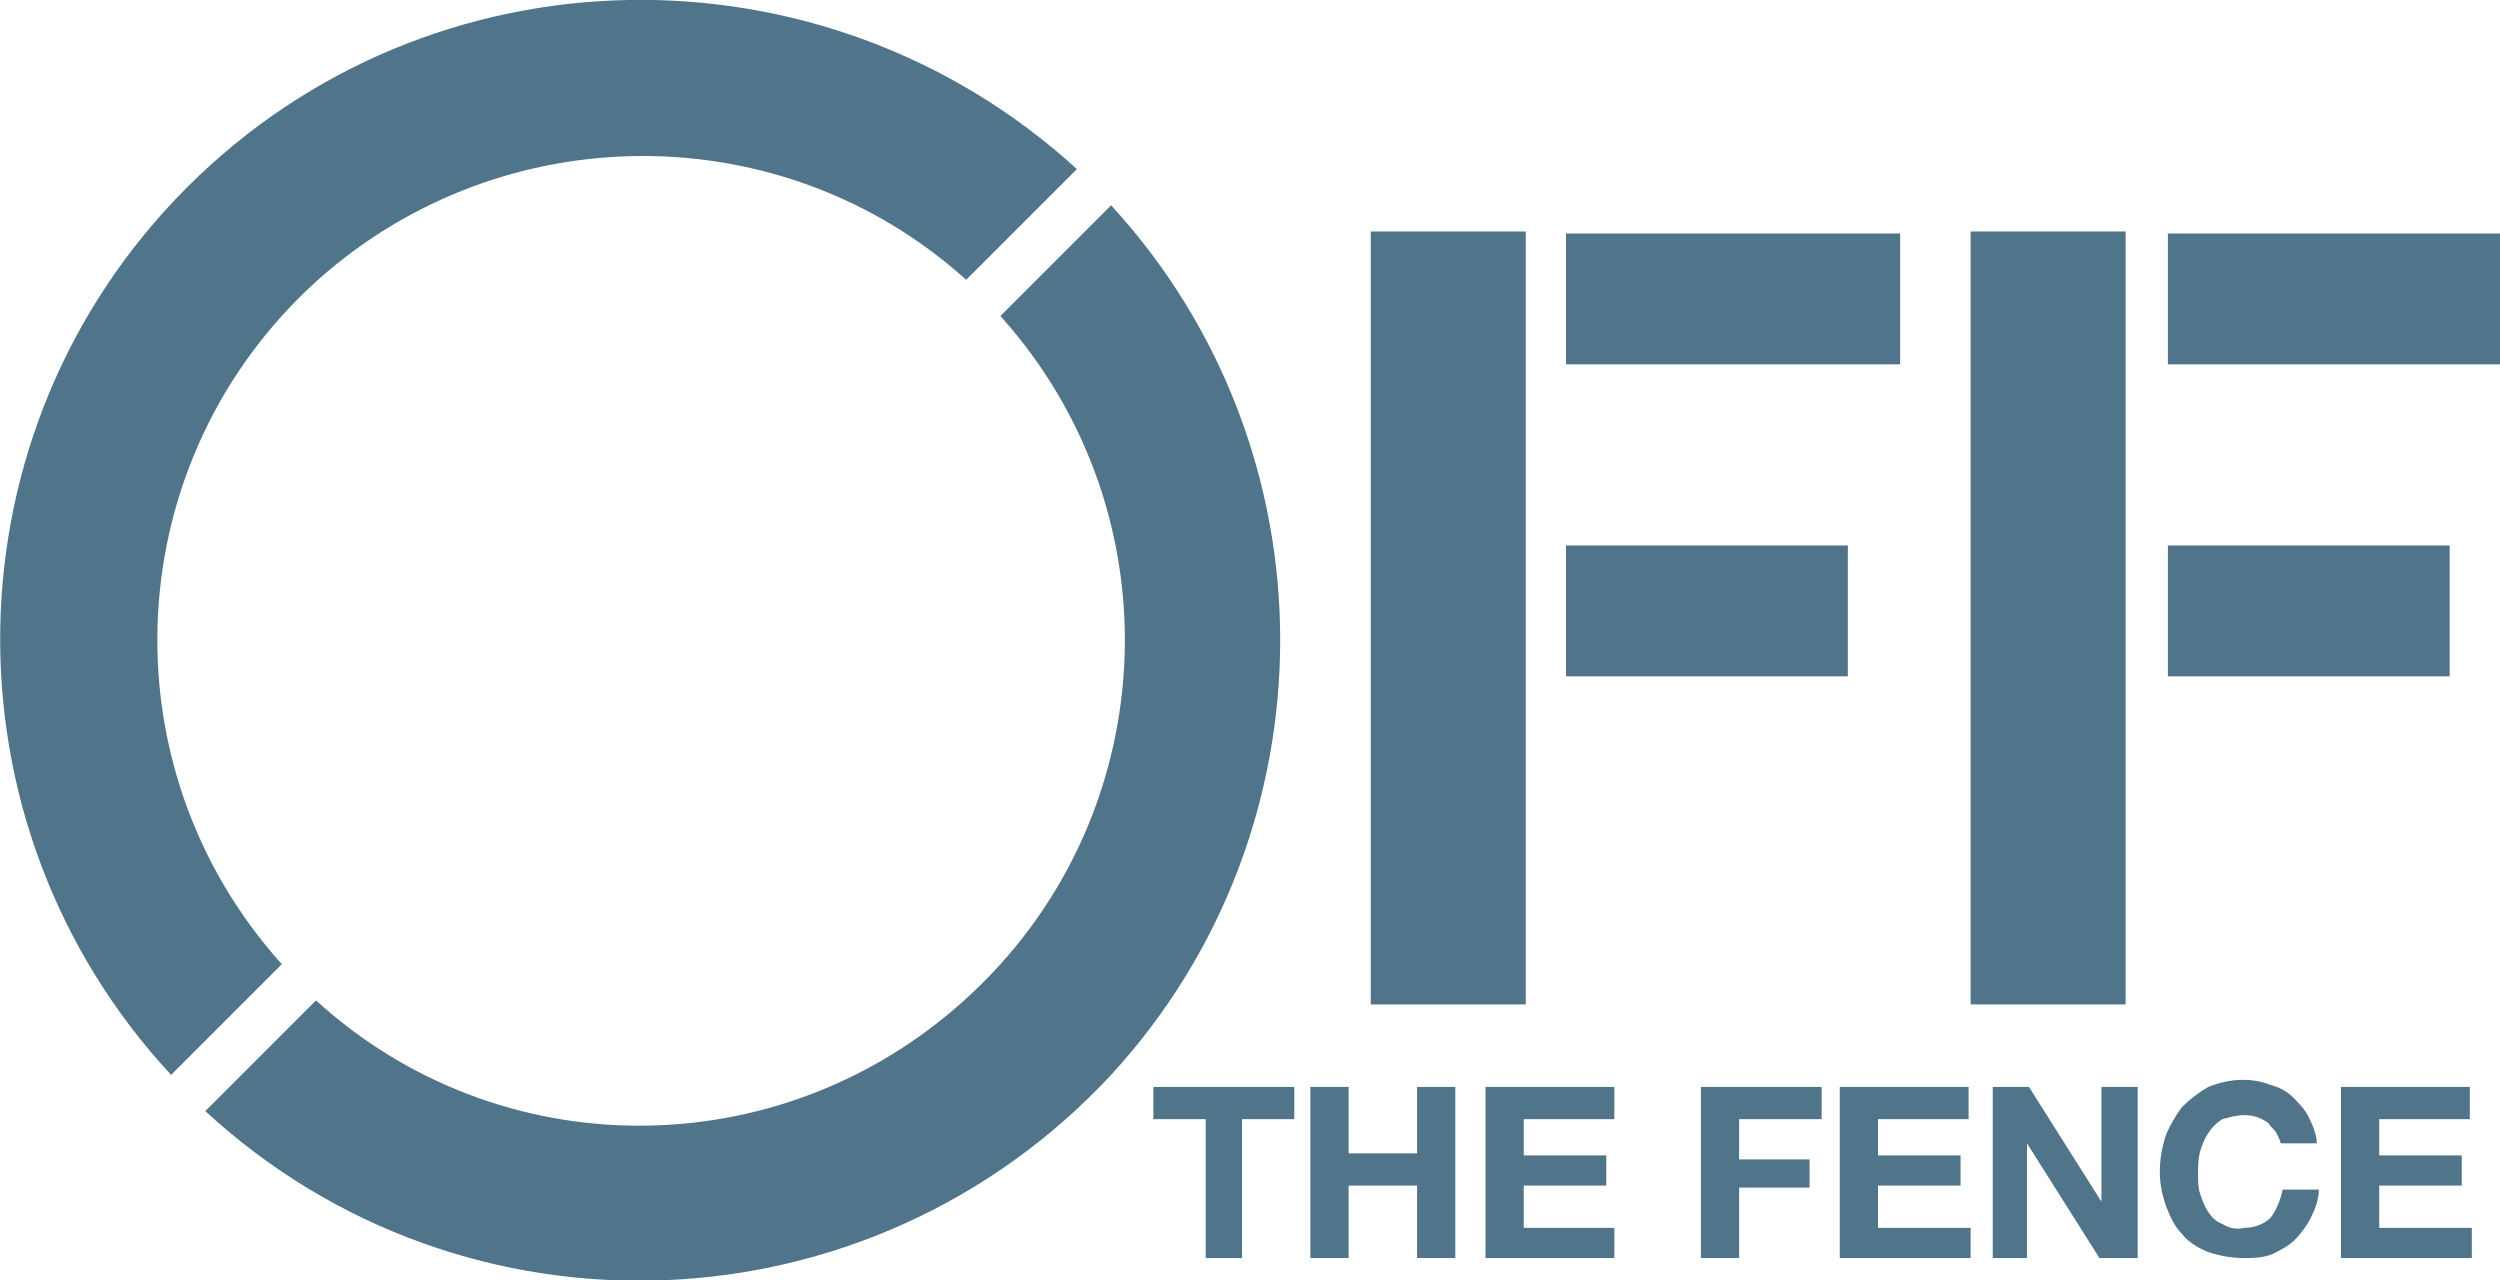
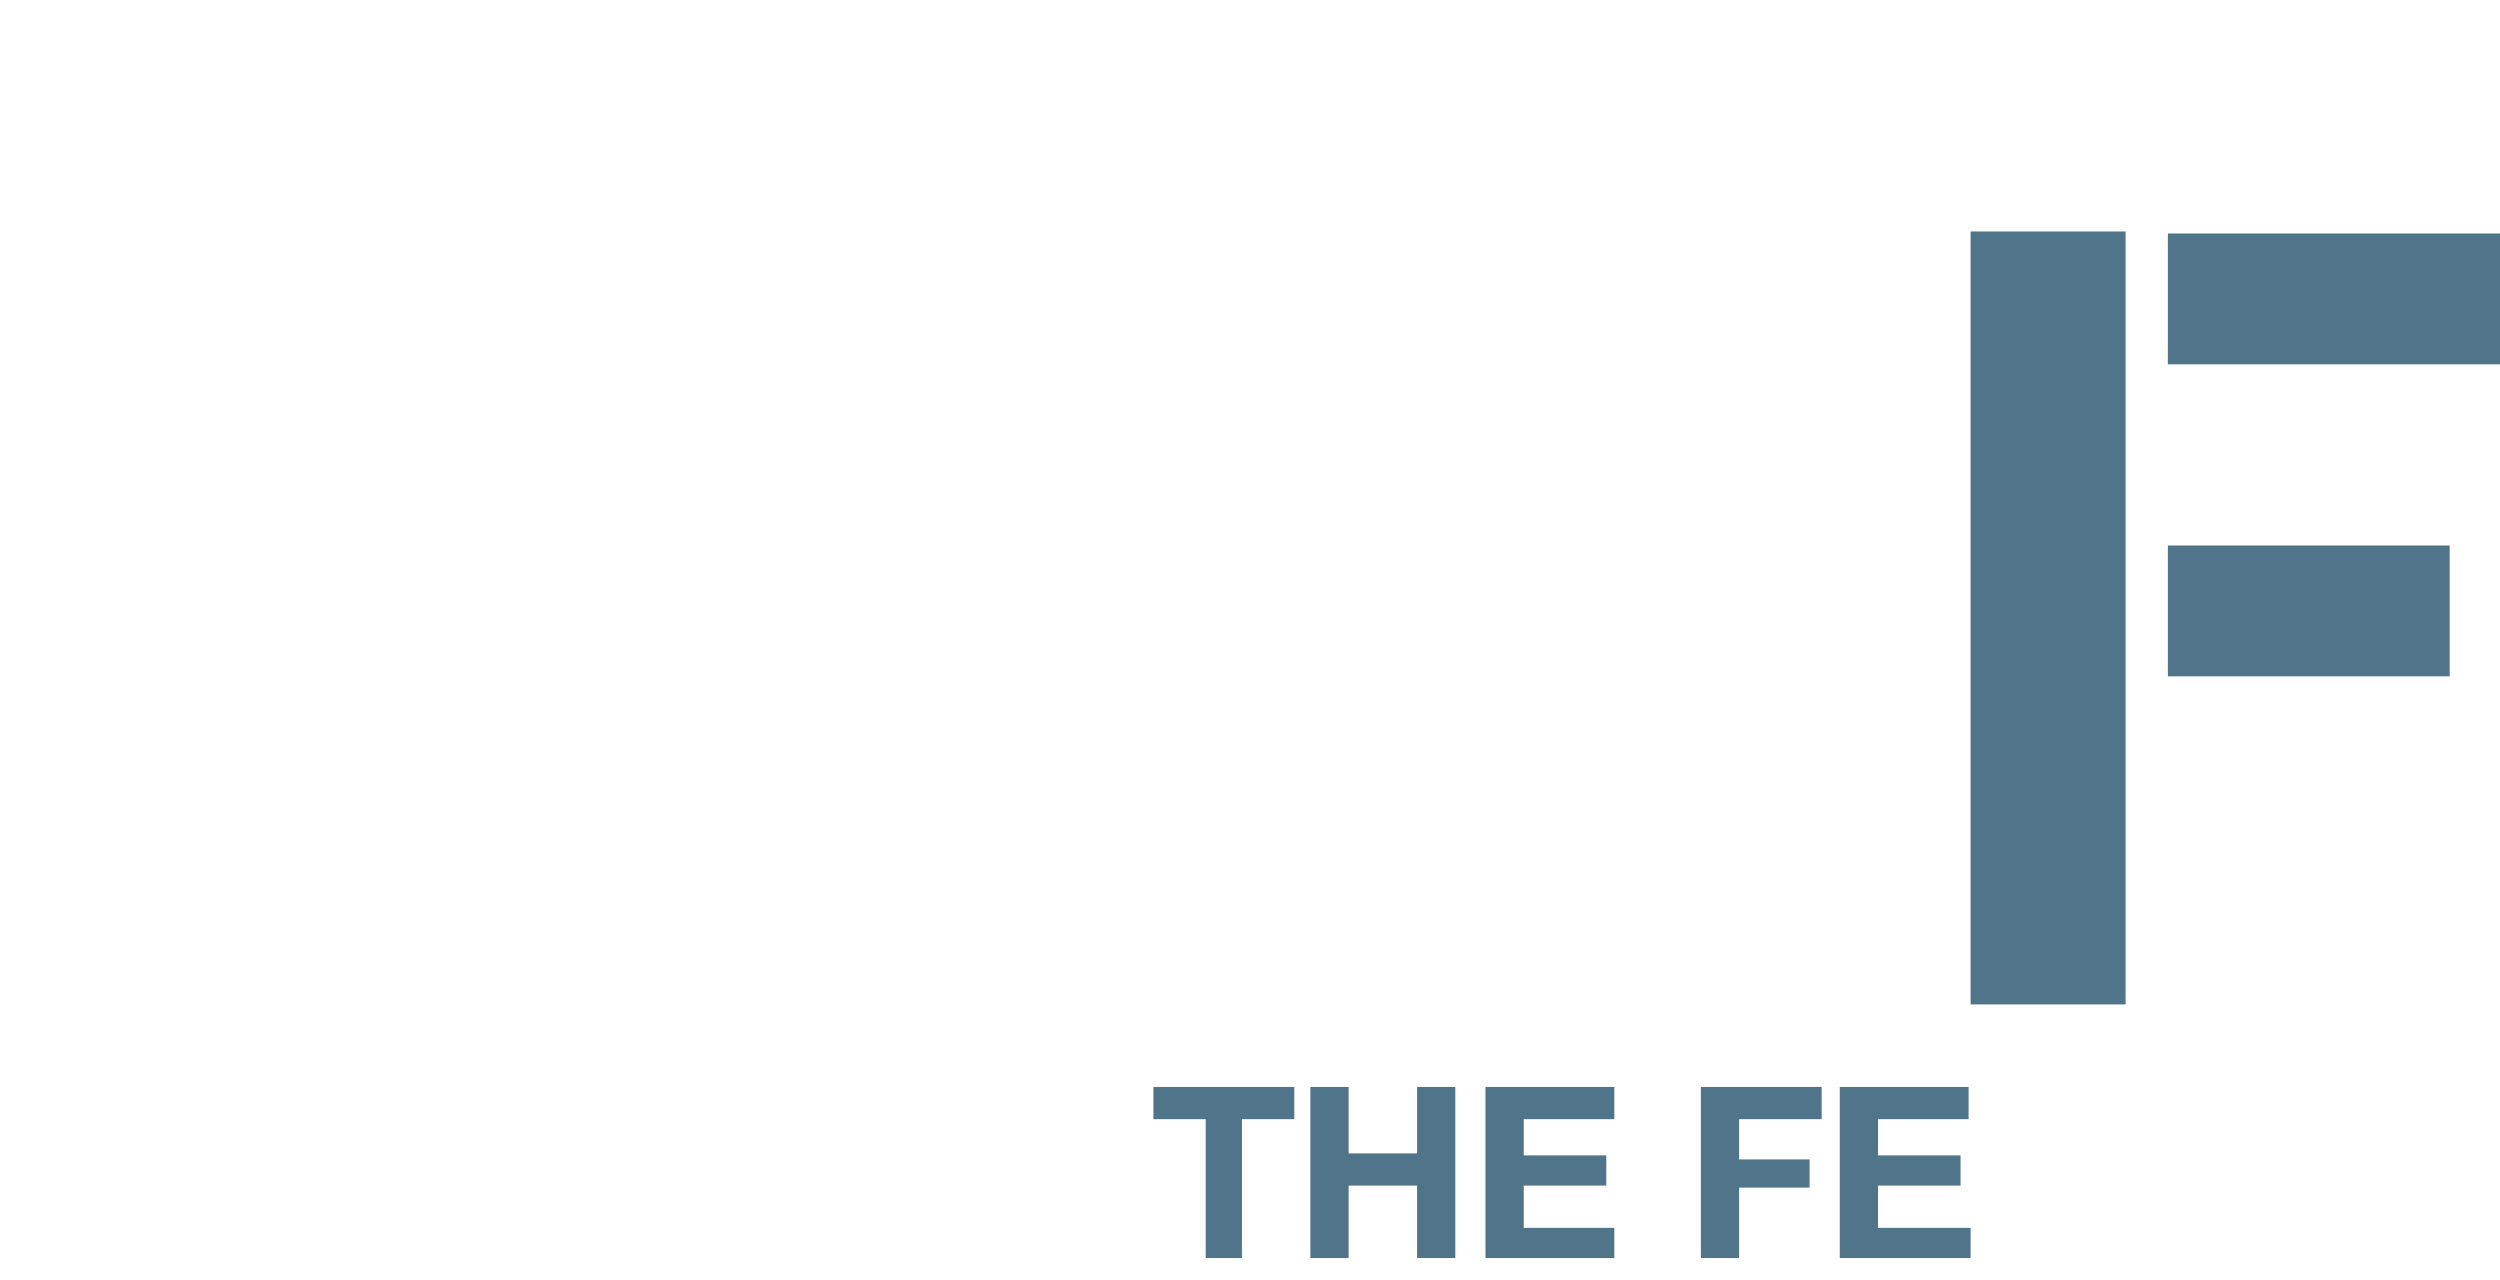
<svg xmlns="http://www.w3.org/2000/svg" version="1.1" id="Layer_1" x="0px" y="0px" width="124.2px" height="63.6px" viewBox="0 0 124.2 63.6" style="enable-background:new 0 0 124.2 63.6;" xml:space="preserve">
  <style type="text/css">
	.st0{fill:#50748A;}
</style>
  <g>
    <polygon class="st0" points="57.3,55.6 57.3,54 64.3,54 64.3,55.6 61.7,55.6 61.7,62.5 59.9,62.5 59.9,55.6  " />
    <polygon class="st0" points="67,54 67,57.3 70.4,57.3 70.4,54 72.3,54 72.3,62.5 70.4,62.5 70.4,58.9 67,58.9 67,62.5 65.1,62.5    65.1,54  " />
    <polygon class="st0" points="80.2,54 80.2,55.6 75.7,55.6 75.7,57.4 79.8,57.4 79.8,58.9 75.7,58.9 75.7,61 80.2,61 80.2,62.5    73.8,62.5 73.8,54  " />
    <polygon class="st0" points="90.5,54 90.5,55.6 86.4,55.6 86.4,57.6 89.9,57.6 89.9,59 86.4,59 86.4,62.5 84.5,62.5 84.5,54  " />
    <polygon class="st0" points="97.8,54 97.8,55.6 93.3,55.6 93.3,57.4 97.4,57.4 97.4,58.9 93.3,58.9 93.3,61 97.9,61 97.9,62.5    91.4,62.5 91.4,54  " />
-     <polygon class="st0" points="100.8,54 104.4,59.7 104.4,59.7 104.4,54 106.2,54 106.2,62.5 104.3,62.5 100.7,56.8 100.7,56.8    100.7,62.5 99,62.5 99,54  " />
-     <path class="st0" d="M113.1,56.3c-0.1-0.2-0.3-0.3-0.4-0.5c-0.4-0.3-0.8-0.4-1.2-0.4c-0.4,0-0.7,0.1-1.1,0.2   c-0.3,0.2-0.5,0.4-0.7,0.7c-0.2,0.3-0.3,0.6-0.4,0.9c-0.1,0.4-0.1,0.7-0.1,1.1c0,0.4,0,0.7,0.1,1c0.1,0.3,0.2,0.6,0.4,0.9   c0.2,0.3,0.4,0.5,0.7,0.6c0.3,0.2,0.7,0.3,1.1,0.2c0.5,0,1-0.2,1.3-0.5c0.3-0.4,0.5-0.9,0.6-1.4h1.8c0,0.5-0.2,1-0.4,1.4   c-0.2,0.4-0.5,0.8-0.8,1.1c-0.3,0.3-0.7,0.5-1.1,0.7c-0.5,0.2-1,0.2-1.4,0.2c-0.6,0-1.2-0.1-1.8-0.3c-0.5-0.2-1-0.5-1.3-0.9   c-0.4-0.4-0.6-0.9-0.8-1.4c-0.2-0.6-0.3-1.1-0.3-1.7c0-0.6,0.1-1.2,0.3-1.8c0.2-0.5,0.5-1,0.8-1.4c0.4-0.4,0.8-0.7,1.3-1   c1-0.4,2.1-0.5,3.1-0.1c0.4,0.1,0.8,0.3,1.1,0.6c0.3,0.3,0.6,0.6,0.8,1c0.2,0.4,0.4,0.9,0.4,1.3h-1.8   C113.3,56.7,113.2,56.5,113.1,56.3" />
-     <polygon class="st0" points="122.7,54 122.7,55.6 118.2,55.6 118.2,57.4 122.3,57.4 122.3,58.9 118.2,58.9 118.2,61 122.8,61    122.8,62.5 116.3,62.5 116.3,54  " />
-     <path class="st0" d="M55.2,10.2l-5.5,5.5c8.9,9.9,8.1,25.1-1.8,34c-9.2,8.3-23.1,8.3-32.2,0l-5.5,5.5c12.9,11.9,33,11.1,45-1.8   C66.4,41.2,66.4,22.4,55.2,10.2 M9.3,9.3C-2.8,21.4-3.1,40.9,8.5,53.4l5.5-5.5c-8.9-9.9-8.1-25.1,1.8-34c9.2-8.2,23.1-8.2,32.2,0   l5.5-5.5C40.9-3.1,21.4-2.8,9.3,9.3" />
-     <path class="st0" d="M77.8,18.1h16.6v-6.5H77.8V18.1z M77.8,33.6h14v-6.5h-14V33.6z M68.1,49.9h7.7V33.6l0,0v-6.5l0,0v-9.1l0,0   v-6.5h-7.7V49.9z" />
    <path class="st0" d="M107.7,33.6h14v-6.5h-14V33.6z M107.7,18.1h16.6v-6.5h-16.6V18.1z M97.9,49.9h7.7V33.6l0,0v-6.5l0,0v-9.1l0,0   v-6.5h-7.7V49.9z" />
  </g>
</svg>